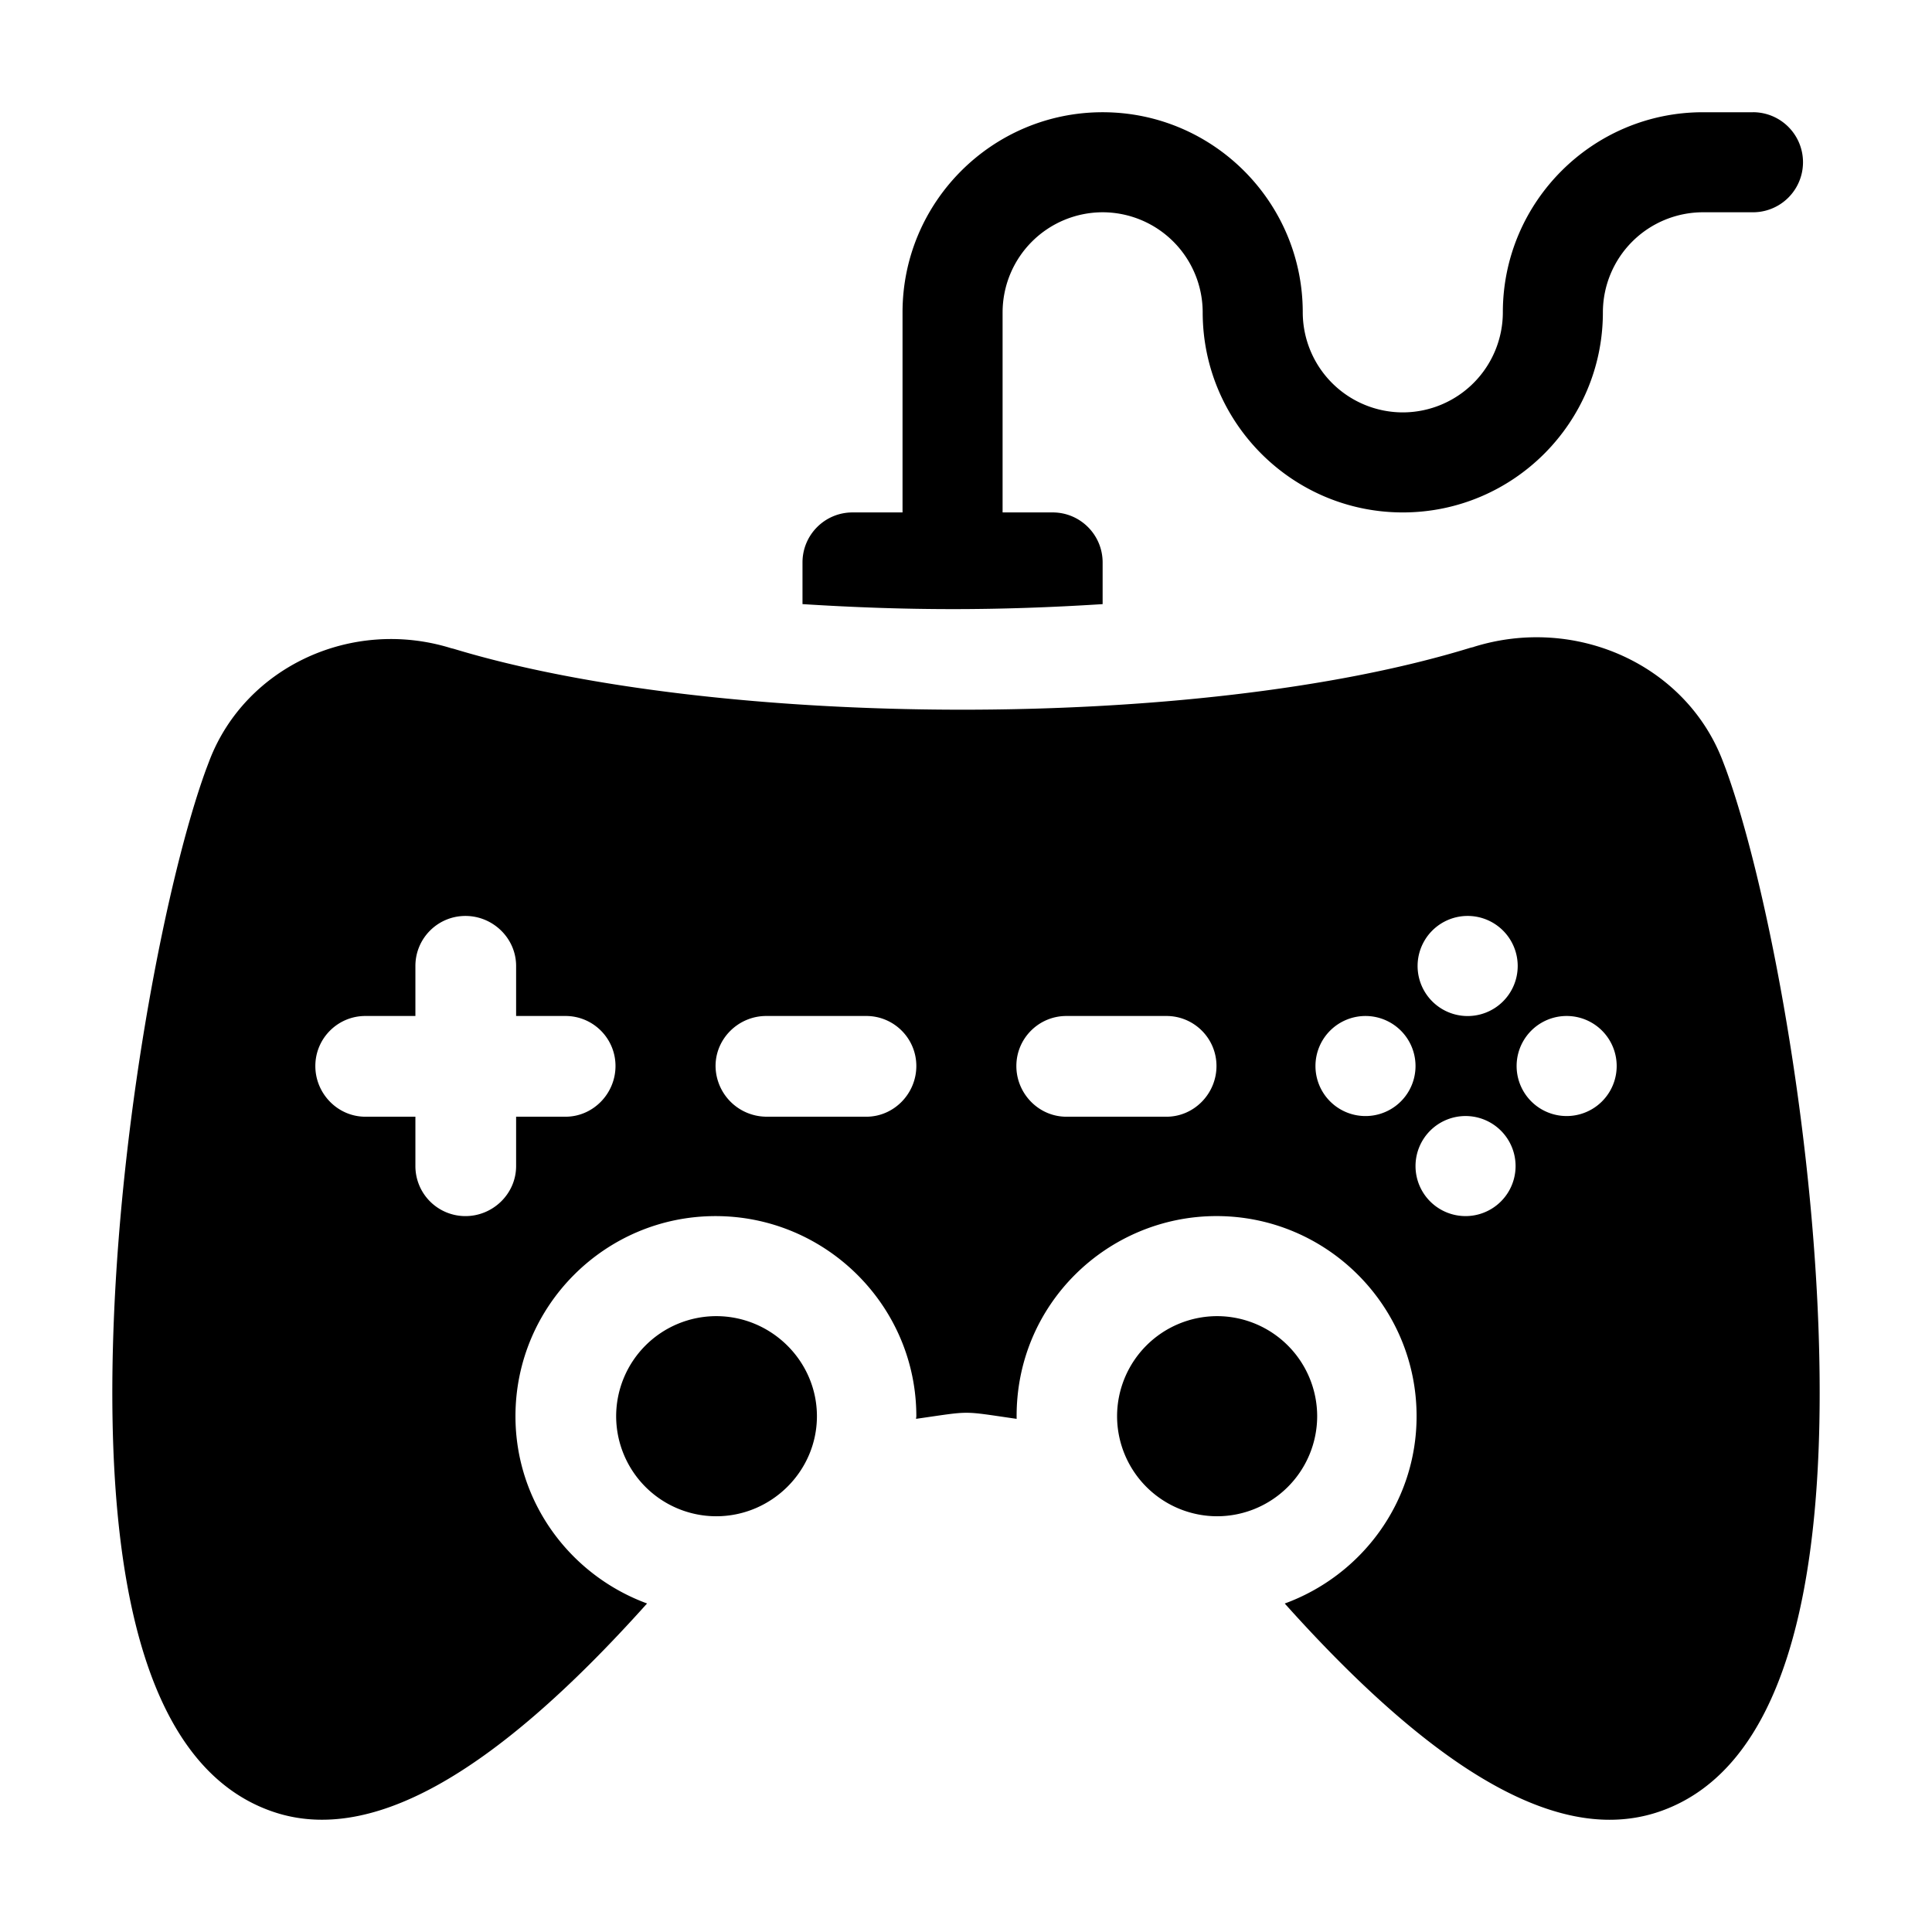
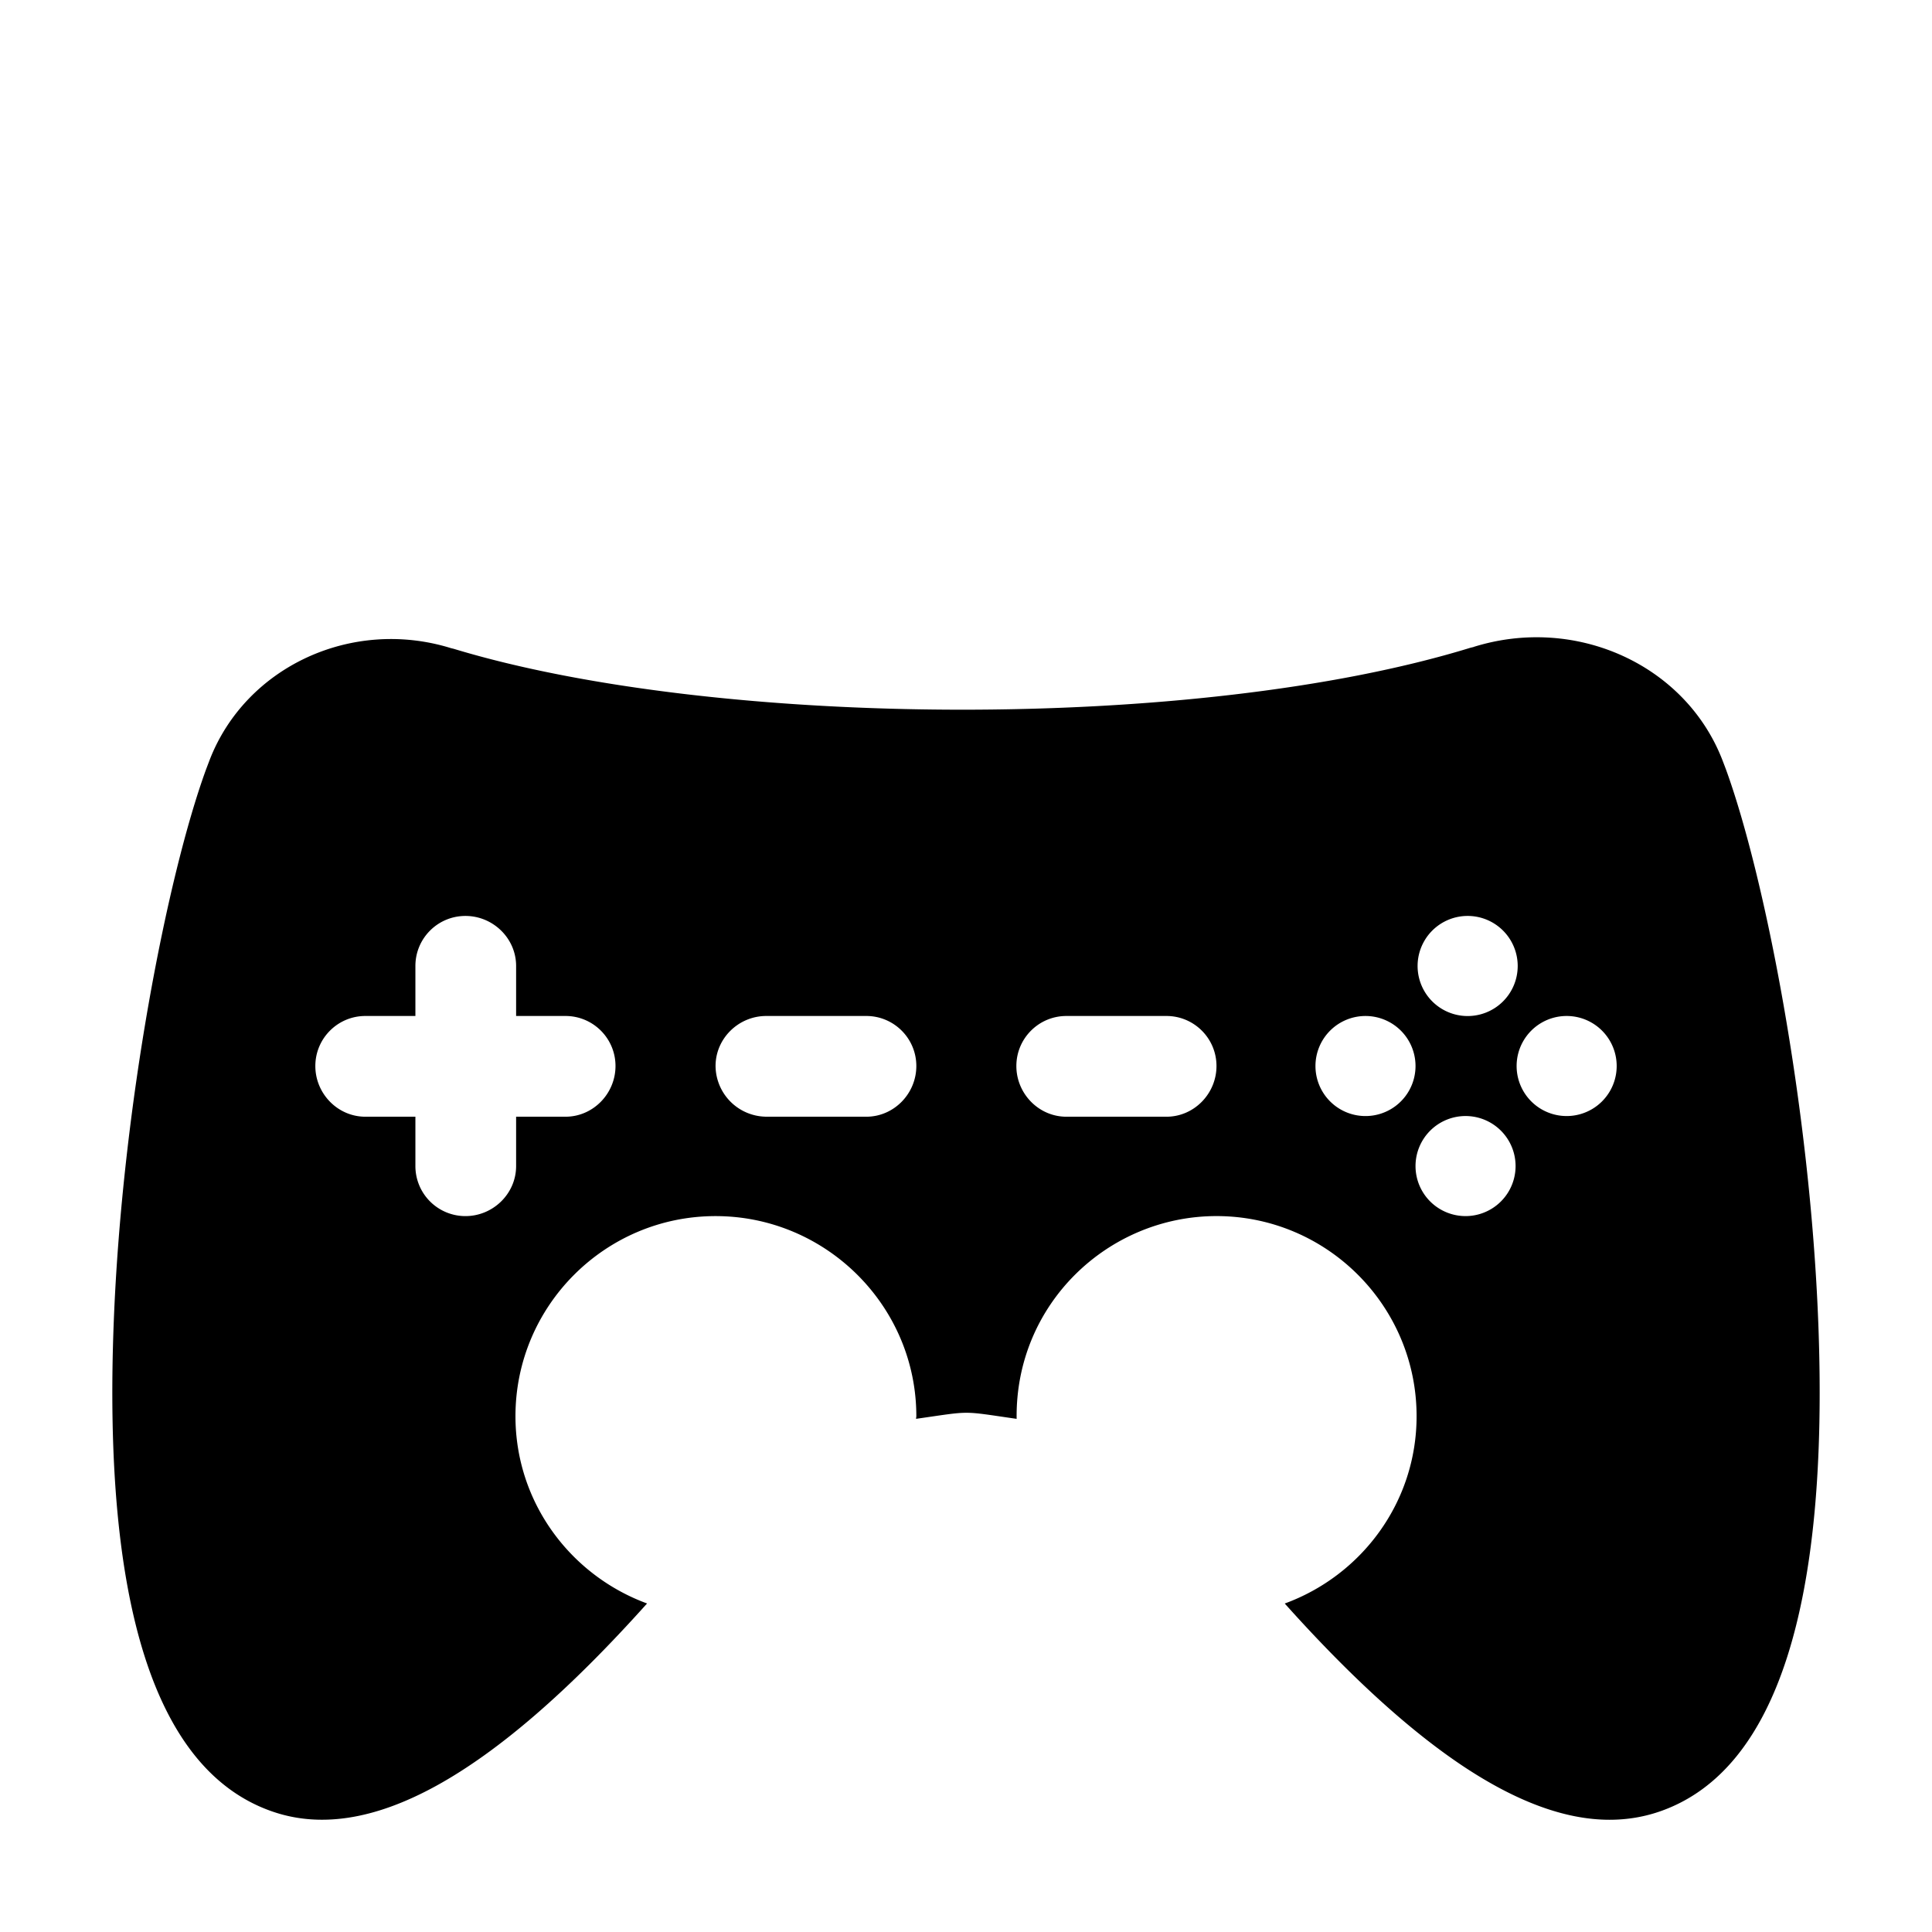
<svg xmlns="http://www.w3.org/2000/svg" width="86" height="86" fill="none">
-   <path d="M78.03 4.996h-2.226c-4.912 0-8.907 3.995-8.907 8.907a4.46 4.46 0 01-4.454 4.454 4.46 4.46 0 01-4.453-4.454c0-4.912-3.995-8.907-8.908-8.907-4.912 0-8.907 3.995-8.907 8.907v8.907h-2.227c-1.23 0-2.226.996-2.226 2.227v1.854c4.656.295 8.66.299 13.36.001v-1.855c0-1.23-.995-2.227-2.226-2.227h-2.227v-8.907a4.46 4.46 0 014.453-4.454 4.46 4.46 0 014.454 4.454c0 4.912 3.995 8.907 8.907 8.907 4.913 0 8.907-3.994 8.907-8.907a4.46 4.46 0 014.454-4.454h2.227a2.226 2.226 0 100-4.454zM54.179 58.586a4.46 4.46 0 00-4.454 4.454 4.46 4.46 0 004.454 4.454 4.46 4.46 0 004.453-4.454 4.46 4.46 0 00-4.453-4.454z" fill="#000" />
  <path d="M80.938 58.88c-.374-9.69-2.395-19.92-4.108-24.626-.004-.014-.157-.412-.163-.428-1.648-4.239-6.52-6.448-11.063-5.032l-.006.005c-.046.013-.105.024-.151.037-12.202 3.751-33.59 3.58-45.247.046-.048-.013-.109-.024-.155-.039l-.006-.003c-4.395-1.342-9.095.844-10.703 4.978l-.166.437C7.456 38.96 5.436 49.19 5.062 58.88c-.483 12.556 1.856 19.863 6.948 21.716 4.336 1.588 9.854-1.474 16.793-9.22-3.407-1.252-5.858-4.499-5.858-8.336 0-4.913 3.994-8.907 8.907-8.907 4.912 0 8.937 3.994 8.937 8.907 0 .04-.012.077-.012.117 2.518-.358 1.96-.36 4.477.001-.07-5.1 4.06-9.026 8.896-9.026 4.912 0 8.907 3.995 8.907 8.908 0 3.84-2.456 7.09-5.869 8.338 2.876 3.211 5.507 5.616 7.91 7.221 2.405 1.603 4.581 2.405 6.548 2.405.818 0 1.598-.136 2.344-.408 5.094-1.853 7.43-9.16 6.948-21.716zm-55.767-9.172h-2.197v2.198c0 1.23-1.026 2.227-2.256 2.227a2.226 2.226 0 01-2.227-2.227v-2.197h-2.227c-1.23 0-2.227-1.026-2.227-2.257 0-1.23.997-2.227 2.227-2.227h2.227v-2.227c0-1.23.996-2.226 2.227-2.226 1.23 0 2.256.996 2.256 2.226v2.227h2.198c1.23 0 2.226.996 2.226 2.227 0 1.23-.996 2.257-2.226 2.257zm13.391 0h-4.454a2.277 2.277 0 01-2.256-2.256c0-1.23 1.026-2.227 2.256-2.227h4.454c1.23 0 2.227.996 2.227 2.227 0 1.23-.996 2.257-2.227 2.257zm26.722-8.936a2.228 2.228 0 11-.002 4.455 2.228 2.228 0 01.002-4.455zm-13.361 8.937h-4.454c-1.23 0-2.227-1.026-2.227-2.257 0-1.23.997-2.227 2.227-2.227h4.454c1.23 0 2.227.996 2.227 2.227 0 1.23-.996 2.257-2.227 2.257zm8.907-.03a2.227 2.227 0 110-4.453 2.227 2.227 0 010 4.453zm4.454 4.453a2.227 2.227 0 110-4.453 2.227 2.227 0 010 4.453zm4.453-4.453a2.227 2.227 0 110-4.454 2.227 2.227 0 010 4.454z" fill="#000" />
-   <path d="M31.881 58.586a4.46 4.46 0 00-4.454 4.454 4.46 4.46 0 004.454 4.454c2.455 0 4.483-1.999 4.483-4.454 0-2.455-2.028-4.454-4.483-4.454z" fill="#000" />
</svg>